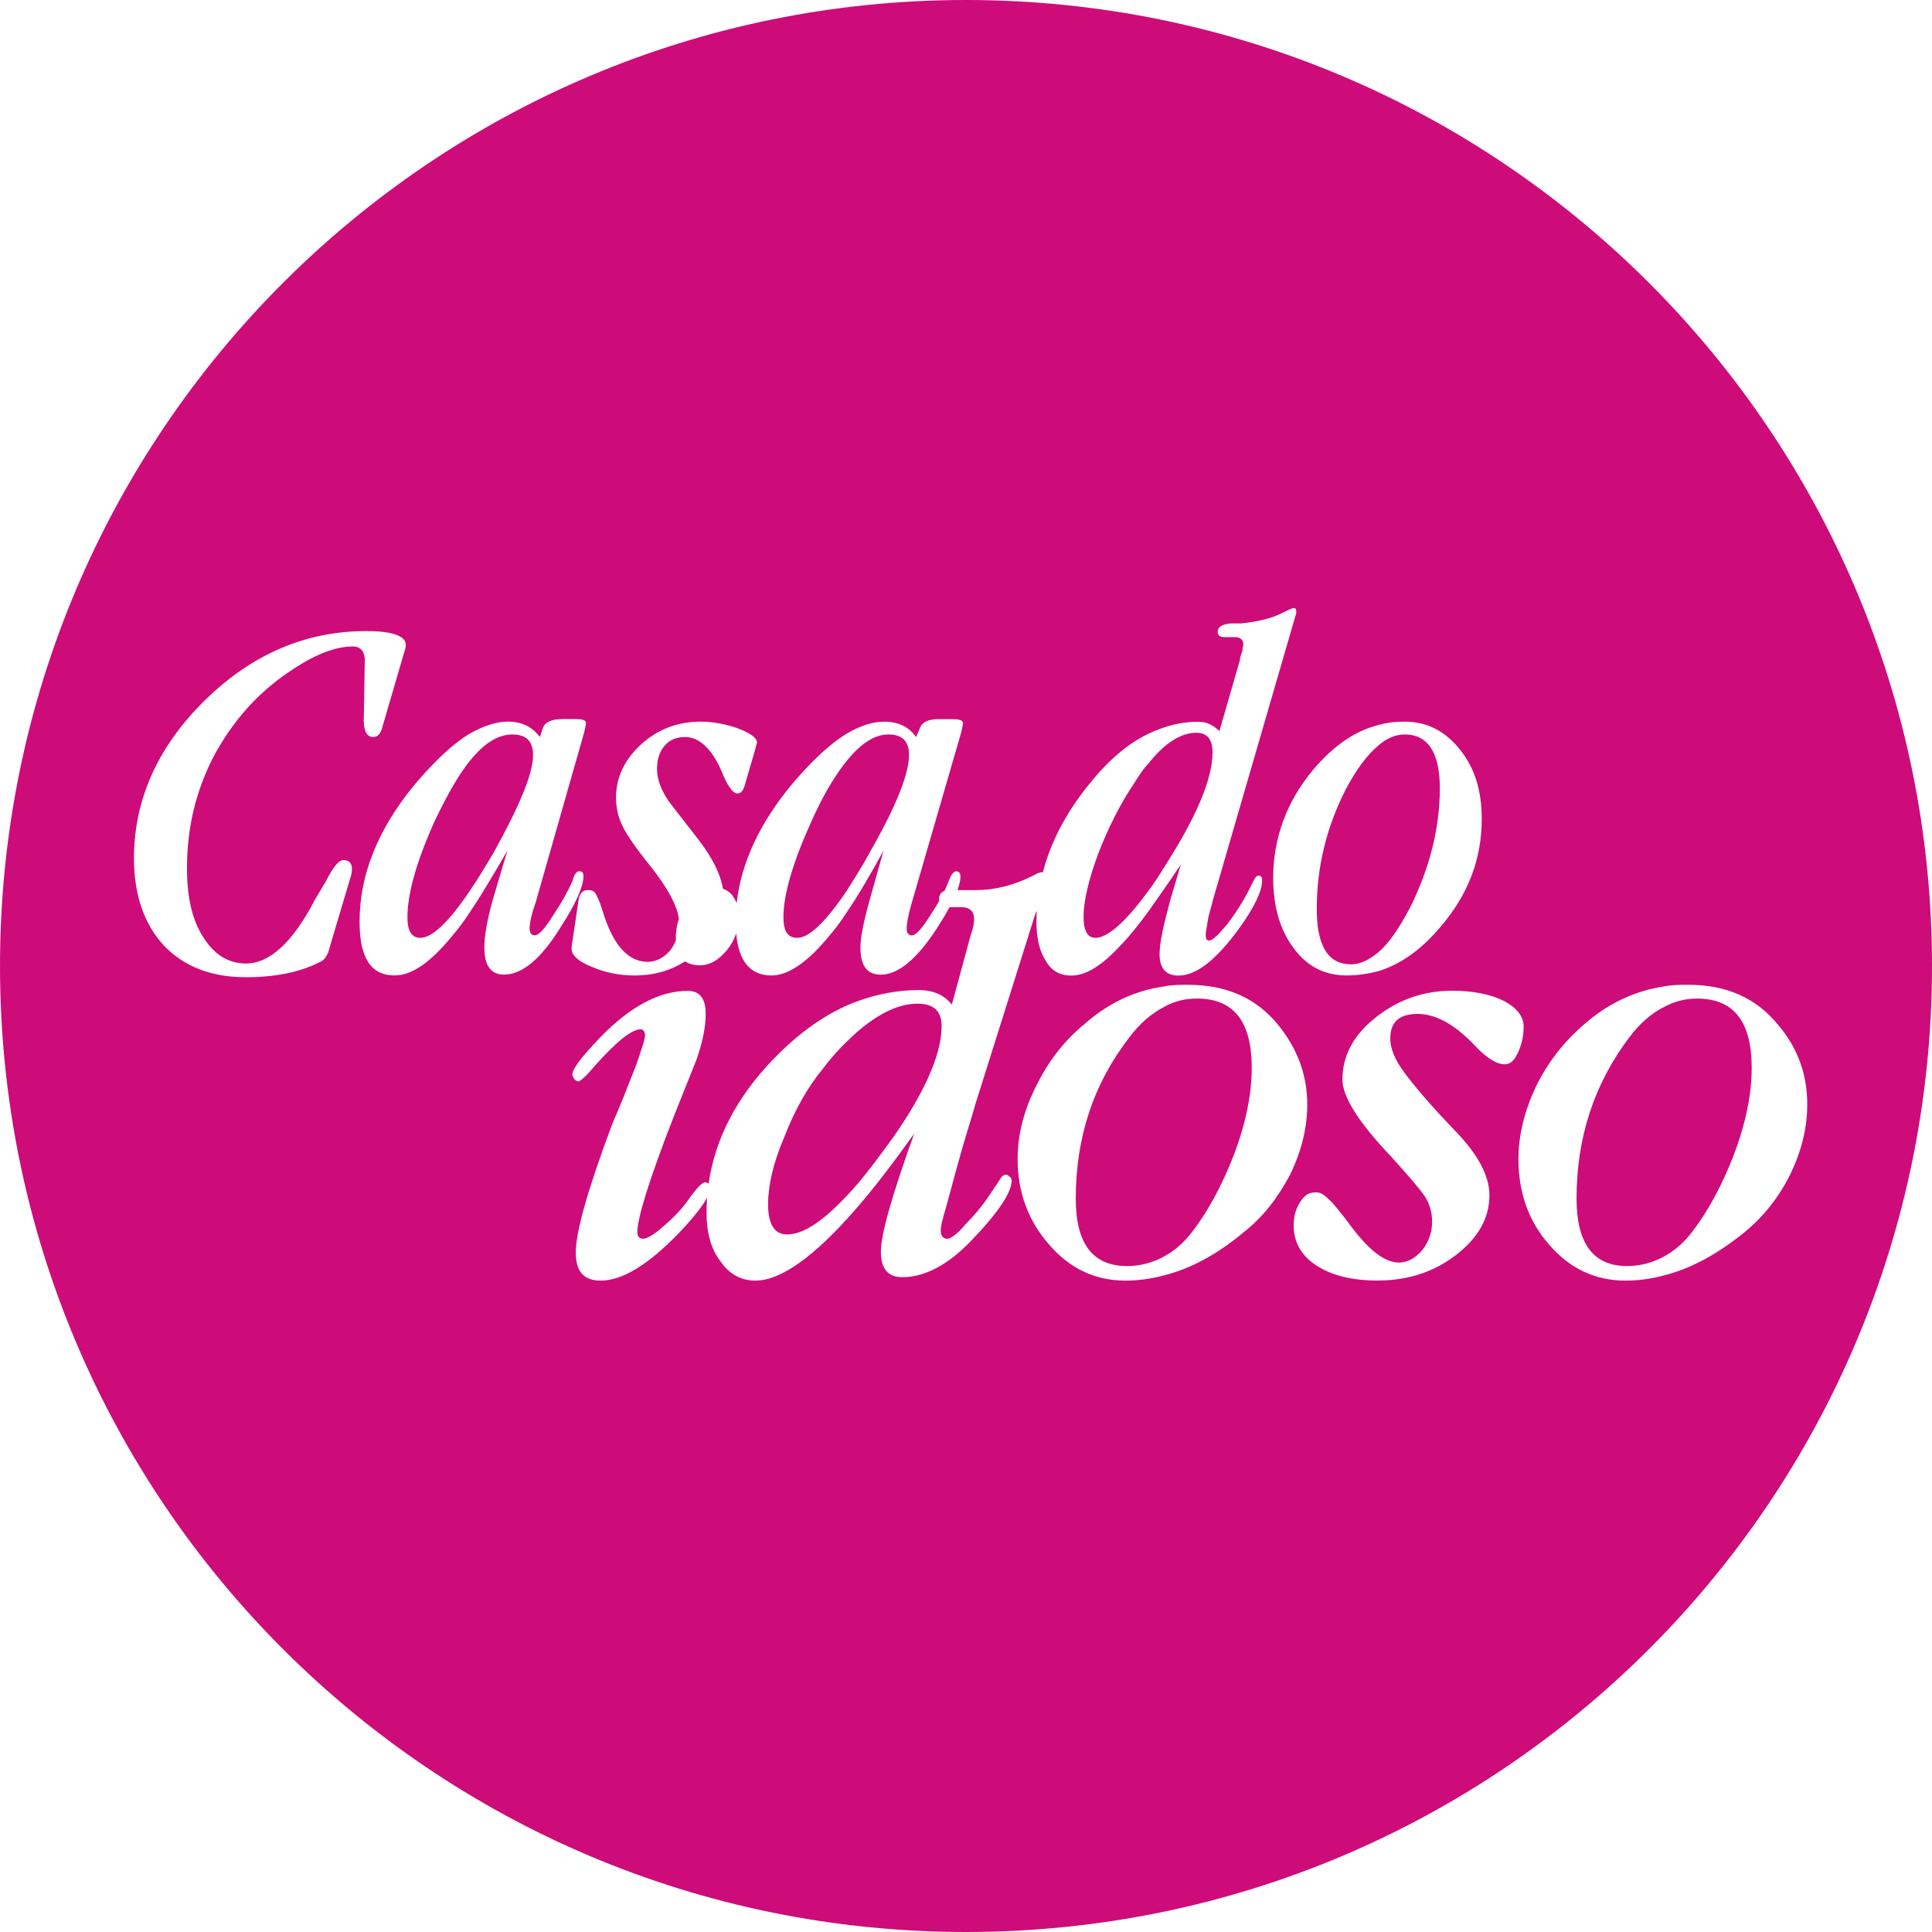
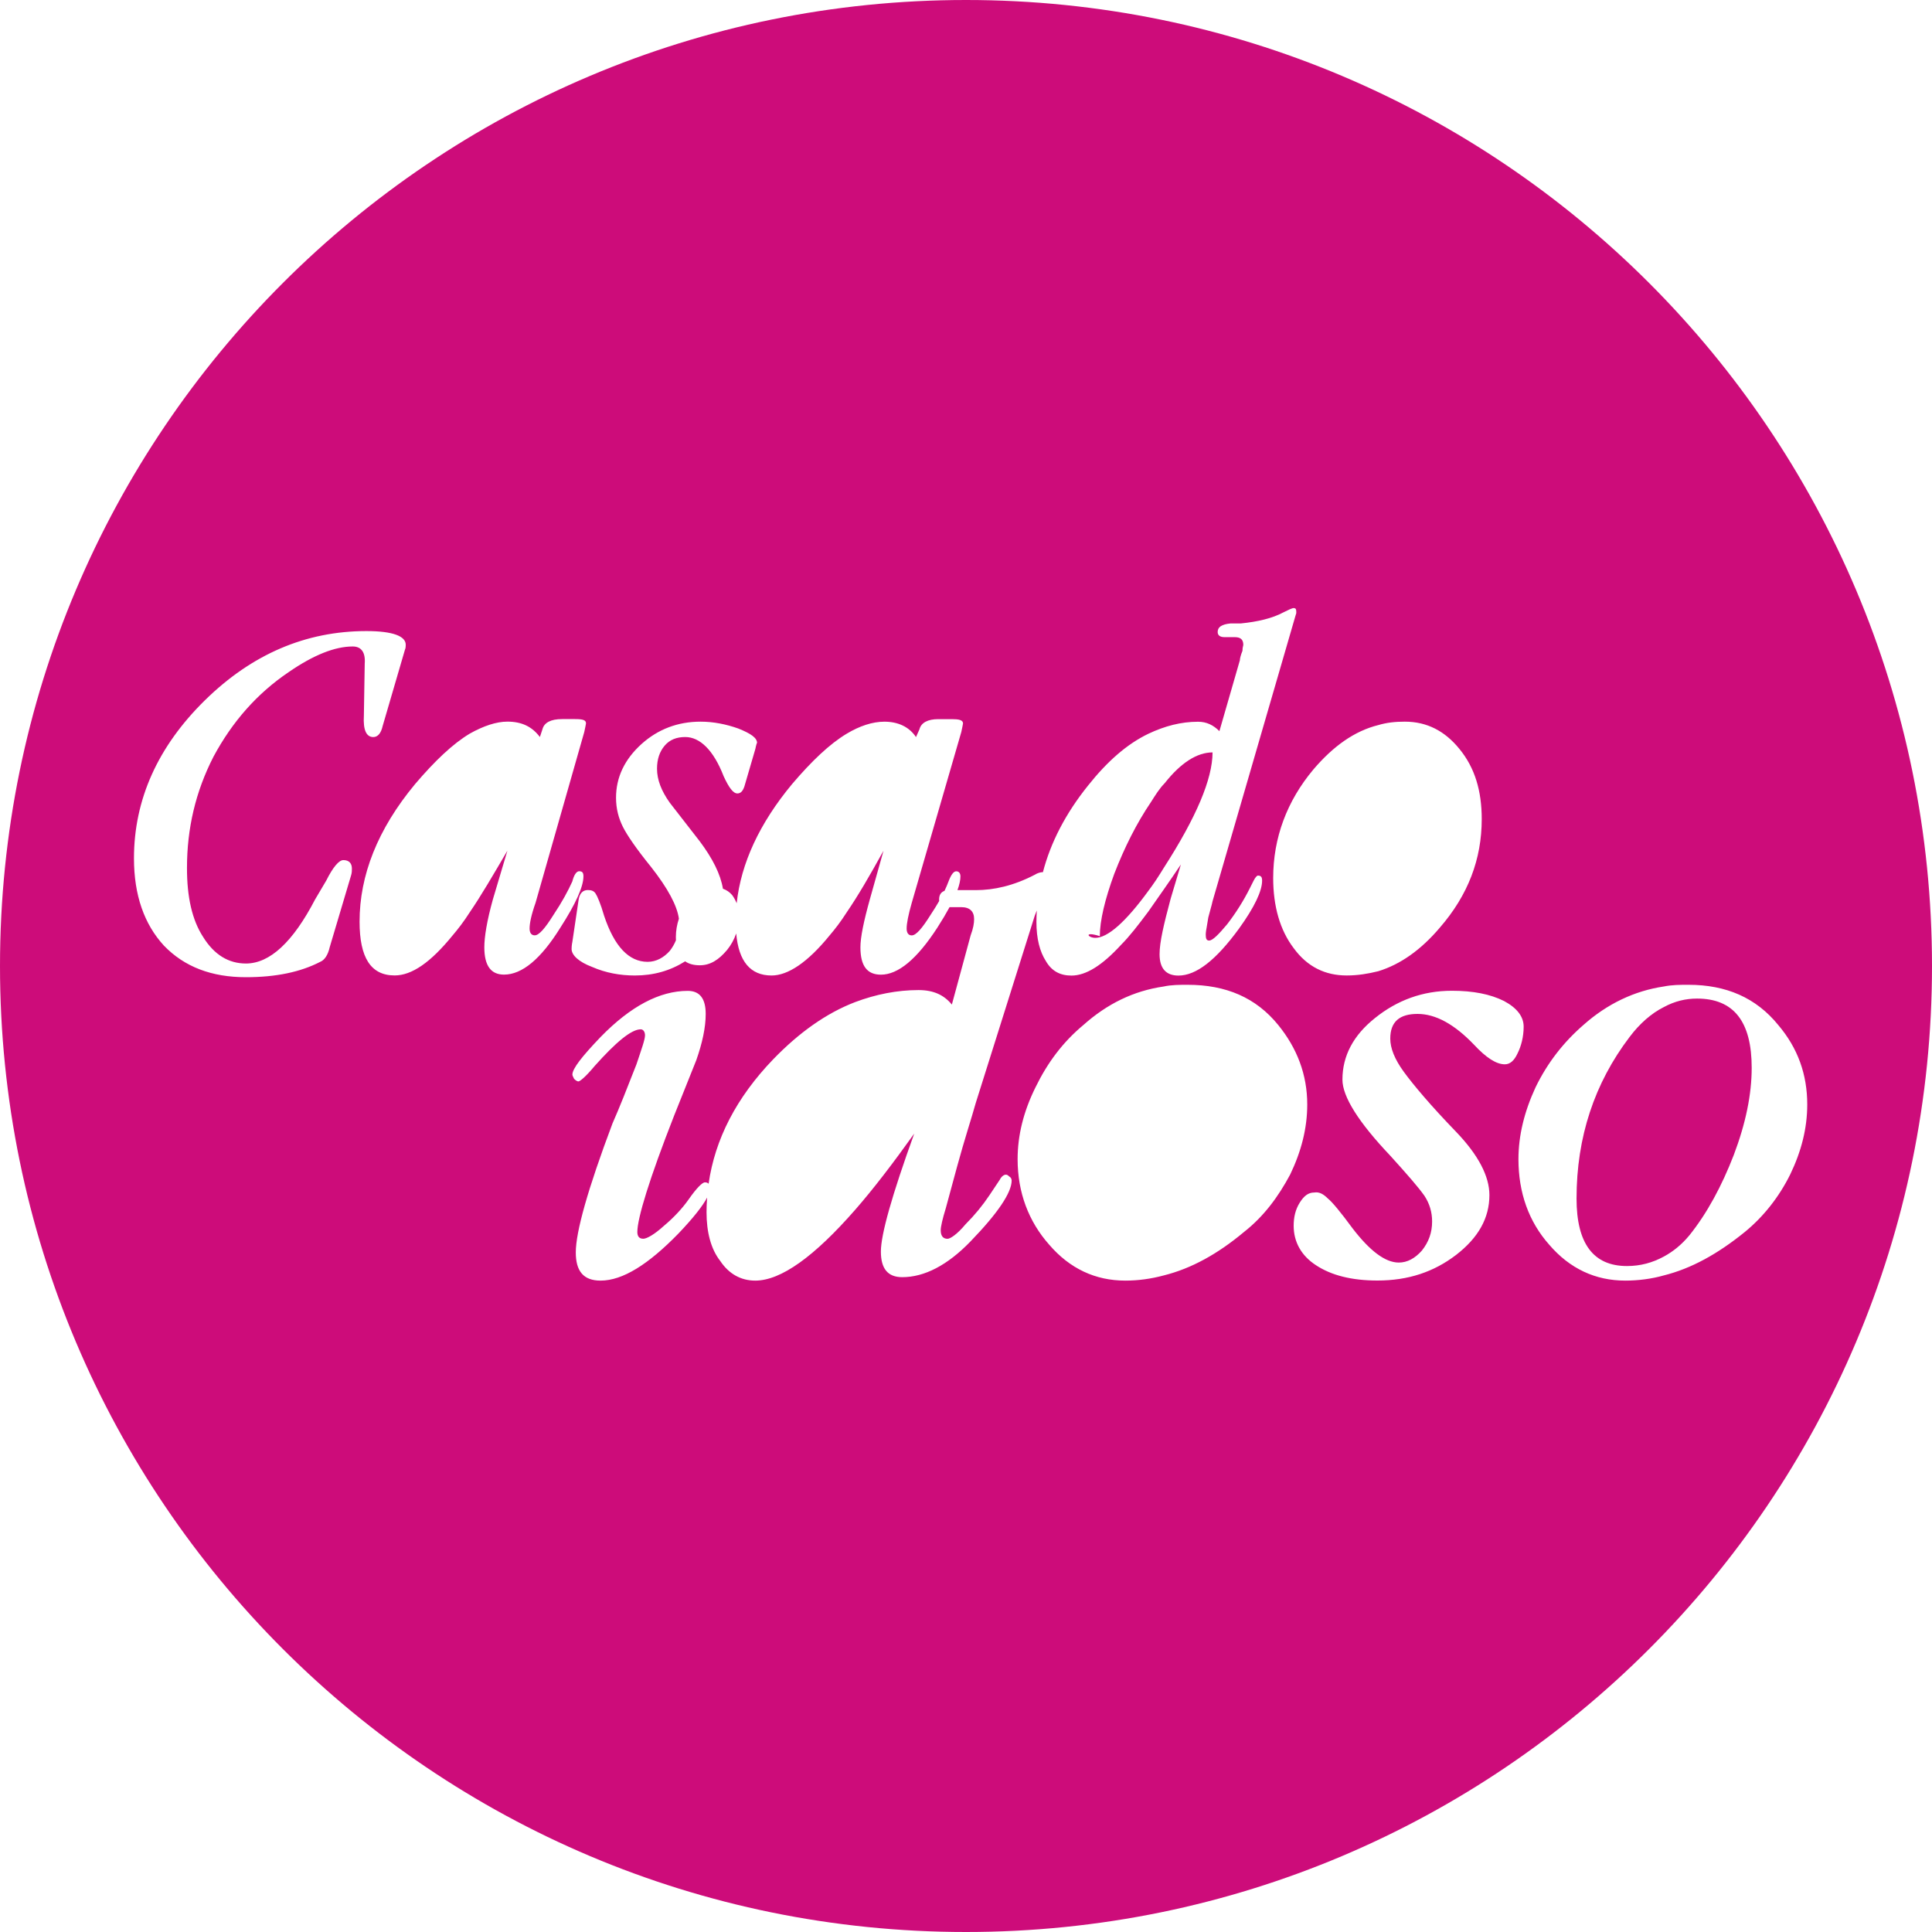
<svg xmlns="http://www.w3.org/2000/svg" version="1.1" id="Layer_1" x="0px" y="0px" width="70px" height="70px" viewBox="0 0 70 70" enable-background="new 0 0 70 70" xml:space="preserve">
  <g>
-     <path fill="#CD0C7A" d="M32.194,26.611c-0.495,0-0.991,0.309-1.517,0.959c-0.403,0.496-0.836,1.208-1.239,2.105   c-0.681,1.486-1.053,2.694-1.053,3.561c0,0.496,0.155,0.744,0.496,0.744c0.433,0,1.021-0.557,1.796-1.703   c0.248-0.403,0.557-0.867,0.835-1.393c0.96-1.672,1.424-2.849,1.424-3.53C32.938,26.859,32.69,26.611,32.194,26.611z" />
-     <path fill="#CD0C7A" d="M33.247,36.365c-0.711,0-1.455,0.371-2.26,1.084c-0.372,0.34-0.774,0.742-1.146,1.238   c-0.588,0.711-1.053,1.547-1.424,2.508c-0.402,0.929-0.588,1.765-0.588,2.445c0,0.742,0.248,1.116,0.743,1.084   c0.65-0.031,1.425-0.619,2.416-1.734c0.433-0.495,0.867-1.084,1.363-1.766c1.145-1.64,1.734-2.973,1.764-3.963   C34.146,36.674,33.867,36.365,33.247,36.365z" />
-     <path fill="#CD0C7A" d="M48.947,34.94c0.341,0,0.648-0.155,0.99-0.434c0.4-0.34,0.773-0.897,1.178-1.672   c0.681-1.393,1.053-2.817,1.053-4.273c0-1.3-0.436-1.95-1.271-1.95c-0.31,0-0.648,0.124-0.959,0.402   c-0.402,0.341-0.806,0.868-1.207,1.642c-0.684,1.363-1.022,2.787-1.022,4.273C47.708,34.259,48.111,34.94,48.947,34.94z" />
-     <path fill="#CD0C7A" d="M18.57,26.611c-0.526,0-1.022,0.309-1.548,0.959c-0.403,0.496-0.805,1.208-1.238,2.105   c-0.681,1.486-1.022,2.694-1.022,3.561c0,0.496,0.156,0.744,0.464,0.744c0.434,0,1.022-0.557,1.796-1.703   c0.278-0.403,0.557-0.867,0.867-1.393c0.929-1.672,1.425-2.849,1.425-3.53C19.314,26.859,19.066,26.611,18.57,26.611z" />
-     <path fill="#CD0C7A" d="M43.373,36.18c-0.434,0-0.836,0.092-1.208,0.311c-0.433,0.217-0.866,0.587-1.237,1.082   c-1.301,1.673-1.951,3.623-1.951,5.854c0,1.641,0.619,2.444,1.857,2.444c0.495,0,0.93-0.123,1.331-0.341   c0.341-0.184,0.649-0.434,0.929-0.771c0.65-0.807,1.178-1.798,1.61-2.912c0.435-1.146,0.649-2.197,0.649-3.156   C45.354,37.016,44.704,36.18,43.373,36.18z" />
-     <path fill="#CD0C7A" d="M39.688,33.98c0.436,0,1.086-0.557,1.92-1.703c0.188-0.248,0.371-0.526,0.559-0.835   c1.177-1.828,1.766-3.221,1.766-4.181c0-0.465-0.187-0.712-0.589-0.712c-0.558,0-1.146,0.371-1.733,1.114   c-0.186,0.187-0.34,0.434-0.496,0.682c-0.524,0.773-0.959,1.641-1.331,2.601c-0.341,0.928-0.524,1.703-0.524,2.26   C39.256,33.732,39.409,33.98,39.688,33.98z" />
+     <path fill="#CD0C7A" d="M39.688,33.98c0.436,0,1.086-0.557,1.92-1.703c0.188-0.248,0.371-0.526,0.559-0.835   c1.177-1.828,1.766-3.221,1.766-4.181c-0.558,0-1.146,0.371-1.733,1.114   c-0.186,0.187-0.34,0.434-0.496,0.682c-0.524,0.773-0.959,1.641-1.331,2.601c-0.341,0.928-0.524,1.703-0.524,2.26   C39.256,33.732,39.409,33.98,39.688,33.98z" />
    <path fill="#CD0C7A" d="M61.486,36.18c-0.402,0-0.805,0.092-1.207,0.311c-0.434,0.217-0.866,0.587-1.237,1.082   c-1.271,1.673-1.921,3.623-1.921,5.854c0,1.641,0.619,2.444,1.826,2.444c0.496,0,0.93-0.123,1.332-0.341   c0.342-0.184,0.65-0.434,0.93-0.771c0.648-0.807,1.178-1.798,1.609-2.912c0.434-1.146,0.649-2.197,0.649-3.156   C63.469,37.016,62.818,36.18,61.486,36.18z" />
    <path fill="#CD0C7A" d="M35,0C15.67,0,0,15.67,0,35s15.67,35,35,35s35-15.67,35-35S54.33,0,35,0z M49.938,26.271   c0.312-0.093,0.621-0.124,0.961-0.124c0.805,0,1.455,0.341,1.981,0.991c0.558,0.681,0.806,1.518,0.806,2.539   c0,1.455-0.496,2.755-1.518,3.933c-0.682,0.805-1.425,1.331-2.23,1.579c-0.371,0.092-0.742,0.154-1.146,0.154   c-0.772,0-1.424-0.309-1.92-0.991c-0.495-0.65-0.742-1.517-0.742-2.538c0-1.456,0.496-2.788,1.455-3.933   C48.296,27.045,49.068,26.487,49.938,26.271z M7.361,33.95c0.403,0.65,0.929,0.96,1.548,0.96c0.867,0,1.703-0.774,2.508-2.322   l0.403-0.682c0.248-0.496,0.464-0.743,0.62-0.743c0.216,0,0.31,0.125,0.31,0.31c0,0.062,0,0.154-0.031,0.248l-0.774,2.601   c-0.062,0.278-0.186,0.464-0.341,0.526c-0.712,0.371-1.61,0.558-2.694,0.558c-1.238,0-2.229-0.372-2.972-1.146   c-0.712-0.774-1.084-1.828-1.084-3.159c0-2.136,0.867-4.056,2.57-5.728c1.704-1.672,3.654-2.508,5.853-2.508   c0.96,0,1.424,0.185,1.424,0.496c0,0.031,0,0.124-0.031,0.186l-0.805,2.756c-0.062,0.278-0.186,0.402-0.34,0.402   c-0.248,0-0.372-0.248-0.341-0.774l0.031-1.889c0.031-0.403-0.123-0.619-0.433-0.619c-0.651,0-1.425,0.31-2.323,0.929   c-1.145,0.774-2.043,1.796-2.725,3.066c-0.65,1.269-0.959,2.601-0.959,4.025C6.773,32.495,6.958,33.331,7.361,33.95z    M18.261,35.312c-0.465,0-0.713-0.31-0.713-0.991c0-0.372,0.094-0.959,0.31-1.734l0.526-1.765   c-0.526,0.898-0.959,1.641-1.362,2.229c-0.217,0.341-0.434,0.62-0.619,0.836c-0.805,0.991-1.486,1.455-2.105,1.455   c-0.867,0-1.27-0.65-1.27-1.95c0-1.672,0.65-3.345,2.013-4.985c0.712-0.836,1.362-1.456,1.981-1.827   c0.496-0.278,0.96-0.434,1.362-0.434c0.526,0,0.898,0.186,1.177,0.558l0.092-0.278c0.062-0.248,0.31-0.372,0.713-0.372h0.464   c0.278,0,0.402,0.03,0.402,0.155c0,0.031-0.031,0.154-0.062,0.31l-1.766,6.192c-0.154,0.434-0.216,0.744-0.216,0.93   c0,0.154,0.062,0.248,0.186,0.248c0.154,0,0.371-0.248,0.681-0.743c0.31-0.464,0.526-0.867,0.681-1.208   c0.062-0.247,0.155-0.371,0.248-0.371c0.124,0,0.155,0.062,0.155,0.186c0,0.372-0.278,0.991-0.836,1.858   C19.592,34.755,18.911,35.312,18.261,35.312z M35.167,44.975c-0.835,0.866-1.672,1.299-2.477,1.299   c-0.526,0-0.774-0.31-0.774-0.928c0-0.619,0.403-2.045,1.208-4.273c-0.773,1.082-1.486,2.013-2.136,2.756   c-1.486,1.701-2.694,2.57-3.624,2.57c-0.526,0-0.959-0.248-1.269-0.713c-0.341-0.434-0.496-1.053-0.496-1.766   c0-0.177,0.008-0.354,0.021-0.529c-0.158,0.301-0.502,0.74-1.042,1.305c-1.084,1.113-2.014,1.703-2.819,1.703   c-0.619,0-0.897-0.342-0.897-1.022c0-0.742,0.433-2.291,1.331-4.676c0.248-0.558,0.527-1.269,0.867-2.138   c0.186-0.558,0.31-0.896,0.31-1.053c0-0.121-0.062-0.216-0.155-0.216c-0.34,0-0.898,0.465-1.671,1.331   c-0.31,0.373-0.527,0.557-0.589,0.557c-0.031,0-0.092-0.029-0.154-0.093c-0.031-0.062-0.062-0.123-0.062-0.153   c0-0.217,0.34-0.65,1.021-1.363c1.084-1.113,2.137-1.672,3.159-1.672c0.434,0,0.65,0.279,0.65,0.836   c0,0.496-0.124,1.054-0.34,1.673l-0.805,2.013c-0.898,2.292-1.332,3.717-1.332,4.213c0,0.153,0.062,0.246,0.216,0.246   c0.124,0,0.403-0.154,0.744-0.465c0.372-0.311,0.681-0.65,0.898-0.959c0.279-0.402,0.496-0.619,0.588-0.619   c0.061,0,0.105,0.014,0.136,0.051c0.231-1.619,1.01-3.127,2.341-4.51c0.929-0.961,1.92-1.672,2.973-2.074   c0.742-0.279,1.517-0.434,2.292-0.434c0.557,0,0.929,0.186,1.208,0.525l0.681-2.508c0.093-0.248,0.125-0.434,0.125-0.589   c0-0.278-0.155-0.432-0.465-0.432h-0.425c-0.12,0.222-0.267,0.47-0.442,0.743c-0.743,1.146-1.424,1.703-2.044,1.703   c-0.496,0-0.743-0.31-0.743-0.991c0-0.372,0.124-0.959,0.34-1.734l0.496-1.765c-0.496,0.898-0.928,1.641-1.331,2.229   c-0.217,0.341-0.434,0.62-0.619,0.836c-0.805,0.991-1.518,1.455-2.105,1.455c-0.766,0-1.193-0.508-1.282-1.523   c-0.074,0.217-0.185,0.418-0.328,0.595c-0.31,0.371-0.62,0.558-0.991,0.558c-0.219,0-0.396-0.048-0.53-0.143   c-0.542,0.341-1.144,0.513-1.823,0.513c-0.527,0-1.053-0.093-1.548-0.31c-0.496-0.186-0.744-0.434-0.744-0.65   c0-0.032,0-0.124,0.031-0.279l0.216-1.455c0.031-0.279,0.156-0.402,0.341-0.402c0.125,0,0.217,0.03,0.279,0.123   c0.062,0.093,0.186,0.372,0.31,0.806c0.372,1.115,0.897,1.672,1.579,1.672c0.31,0,0.589-0.155,0.806-0.402   c0.09-0.117,0.164-0.244,0.219-0.38c-0.002-0.038-0.003-0.076-0.003-0.115c0-0.231,0.039-0.454,0.11-0.665   c-0.066-0.478-0.401-1.102-1.008-1.875c-0.527-0.65-0.867-1.146-1.022-1.455c-0.154-0.311-0.248-0.651-0.248-1.054   c0-0.742,0.31-1.393,0.929-1.951c0.588-0.526,1.301-0.805,2.136-0.805c0.465,0,0.929,0.094,1.363,0.248   c0.465,0.186,0.682,0.341,0.682,0.526c0-0.031-0.032,0.062-0.063,0.217l-0.371,1.27c-0.063,0.248-0.155,0.34-0.279,0.34   c-0.155,0-0.309-0.217-0.496-0.619c-0.371-0.96-0.867-1.425-1.393-1.425c-0.31,0-0.557,0.093-0.744,0.31   c-0.186,0.217-0.279,0.496-0.279,0.837c0,0.401,0.156,0.805,0.466,1.238l1.083,1.394c0.461,0.615,0.752,1.188,0.839,1.717   c0.129,0.045,0.245,0.123,0.337,0.233c0.066,0.093,0.12,0.19,0.161,0.294c0.157-1.449,0.826-2.895,2.007-4.318   c0.712-0.836,1.363-1.456,1.982-1.827c0.464-0.278,0.929-0.434,1.363-0.434c0.495,0,0.897,0.186,1.145,0.558l0.124-0.278   c0.062-0.248,0.31-0.372,0.682-0.372h0.495c0.248,0,0.403,0.03,0.403,0.155c0,0.031-0.032,0.154-0.062,0.31l-1.796,6.192   c-0.124,0.434-0.185,0.744-0.185,0.93c0,0.154,0.062,0.248,0.185,0.248c0.155,0,0.372-0.248,0.682-0.743   c0.117-0.177,0.222-0.345,0.312-0.503c-0.002-0.018-0.003-0.035-0.003-0.054c0-0.158,0.062-0.265,0.196-0.314   c0.057-0.118,0.105-0.231,0.144-0.337c0.093-0.247,0.186-0.371,0.279-0.371c0.093,0,0.154,0.062,0.154,0.186   c0,0.134-0.036,0.299-0.108,0.496h0.667c0.649,0,1.362-0.155,2.136-0.558c0.093-0.062,0.218-0.093,0.278-0.093   c0.006,0,0.011,0,0.015,0.002c0.282-1.082,0.823-2.125,1.627-3.129c0.713-0.898,1.425-1.518,2.198-1.889   c0.589-0.278,1.177-0.434,1.797-0.434c0.31,0,0.558,0.125,0.773,0.341l0.742-2.57c0-0.062,0.031-0.186,0.094-0.341   c0-0.123,0.03-0.186,0.03-0.216c0-0.186-0.093-0.279-0.31-0.279h-0.372c-0.154,0-0.247-0.062-0.247-0.186   c0-0.186,0.154-0.279,0.464-0.31h0.372c0.62-0.062,1.146-0.186,1.549-0.403c0.186-0.092,0.311-0.154,0.37-0.154   c0.063,0,0.093,0.031,0.093,0.124v0.062l-0.029,0.093l-3.004,10.342c-0.031,0.155-0.093,0.341-0.154,0.588l-0.062,0.373   c-0.031,0.154-0.031,0.247-0.031,0.247c0,0.155,0.031,0.217,0.123,0.217c0.125,0,0.34-0.217,0.651-0.588   c0.31-0.402,0.588-0.836,0.836-1.332l0.124-0.248c0.062-0.124,0.123-0.186,0.155-0.186c0.122,0,0.153,0.062,0.153,0.186   c0,0.372-0.278,0.961-0.836,1.734c-0.836,1.145-1.549,1.703-2.197,1.703c-0.436,0-0.682-0.247-0.682-0.774   c0-0.434,0.153-1.084,0.402-2.012l0.37-1.239c-0.433,0.65-0.835,1.208-1.177,1.703c-0.371,0.496-0.68,0.897-0.99,1.208   c-0.682,0.744-1.27,1.114-1.797,1.114c-0.401,0-0.713-0.154-0.928-0.526c-0.218-0.341-0.342-0.805-0.342-1.424   c0-0.138,0.006-0.273,0.014-0.409l-0.075,0.192l-2.136,6.78c-0.155,0.559-0.403,1.301-0.681,2.322l-0.403,1.486   c-0.124,0.402-0.186,0.682-0.186,0.805c0,0.218,0.093,0.311,0.248,0.311c0.093,0,0.341-0.154,0.65-0.525   c0.341-0.342,0.619-0.683,0.867-1.053l0.373-0.559c0.062-0.123,0.152-0.186,0.217-0.186c0.028,0,0.062,0,0.123,0.062   c0.062,0.03,0.092,0.093,0.092,0.153C36.652,43.209,36.158,43.951,35.167,44.975z M45.077,44.633   c-0.961,0.805-1.92,1.331-2.912,1.578c-0.464,0.125-0.929,0.188-1.394,0.188c-1.084,0-2.012-0.435-2.756-1.301   C37.271,44.26,36.87,43.209,36.87,42c0-0.867,0.216-1.732,0.647-2.602c0.436-0.896,0.992-1.641,1.736-2.26   c0.866-0.773,1.826-1.238,2.909-1.395c0.278-0.062,0.588-0.062,0.868-0.062c1.392,0,2.477,0.465,3.281,1.455   c0.682,0.838,1.053,1.797,1.053,2.881c0,0.865-0.217,1.703-0.619,2.539C46.314,43.363,45.788,44.075,45.077,44.633z M54.521,38.562   c-0.312,0-0.683-0.246-1.115-0.711c-0.713-0.744-1.393-1.115-2.045-1.115c-0.648,0-0.989,0.279-0.989,0.896   c0,0.342,0.155,0.744,0.495,1.208c0.341,0.466,0.961,1.207,1.89,2.168c0.804,0.837,1.207,1.61,1.207,2.291   c0,0.837-0.403,1.548-1.207,2.169c-0.807,0.617-1.735,0.928-2.85,0.928c-0.929,0-1.673-0.187-2.23-0.557   c-0.524-0.341-0.805-0.837-0.805-1.426c0-0.311,0.063-0.588,0.218-0.836c0.155-0.248,0.311-0.37,0.527-0.37   c0.185-0.032,0.338,0.062,0.494,0.217c0.154,0.123,0.464,0.494,0.896,1.083c0.62,0.807,1.178,1.238,1.674,1.238   c0.31,0,0.59-0.155,0.836-0.434c0.248-0.311,0.371-0.65,0.371-1.055c0-0.34-0.093-0.648-0.277-0.929   c-0.219-0.31-0.62-0.772-1.239-1.454c-1.146-1.209-1.733-2.137-1.733-2.757c0-0.867,0.402-1.61,1.178-2.229   c0.804-0.648,1.732-0.99,2.787-0.99c0.772,0,1.392,0.123,1.889,0.371c0.464,0.248,0.712,0.559,0.712,0.931   c0,0.37-0.093,0.712-0.218,0.961C54.859,38.439,54.707,38.562,54.521,38.562z M63.223,44.633c-0.992,0.805-1.951,1.331-2.941,1.578   c-0.436,0.125-0.93,0.188-1.395,0.188c-1.084,0-2.014-0.435-2.756-1.301c-0.744-0.838-1.115-1.889-1.115-3.098   c0-0.867,0.217-1.732,0.619-2.602c0.434-0.896,1.021-1.641,1.734-2.26c0.867-0.773,1.859-1.238,2.91-1.395   c0.311-0.062,0.589-0.062,0.897-0.062c1.362,0,2.446,0.465,3.251,1.455c0.713,0.838,1.053,1.797,1.053,2.881   c0,0.865-0.215,1.703-0.619,2.539C64.461,43.363,63.902,44.075,63.223,44.633z" />
  </g>
</svg>